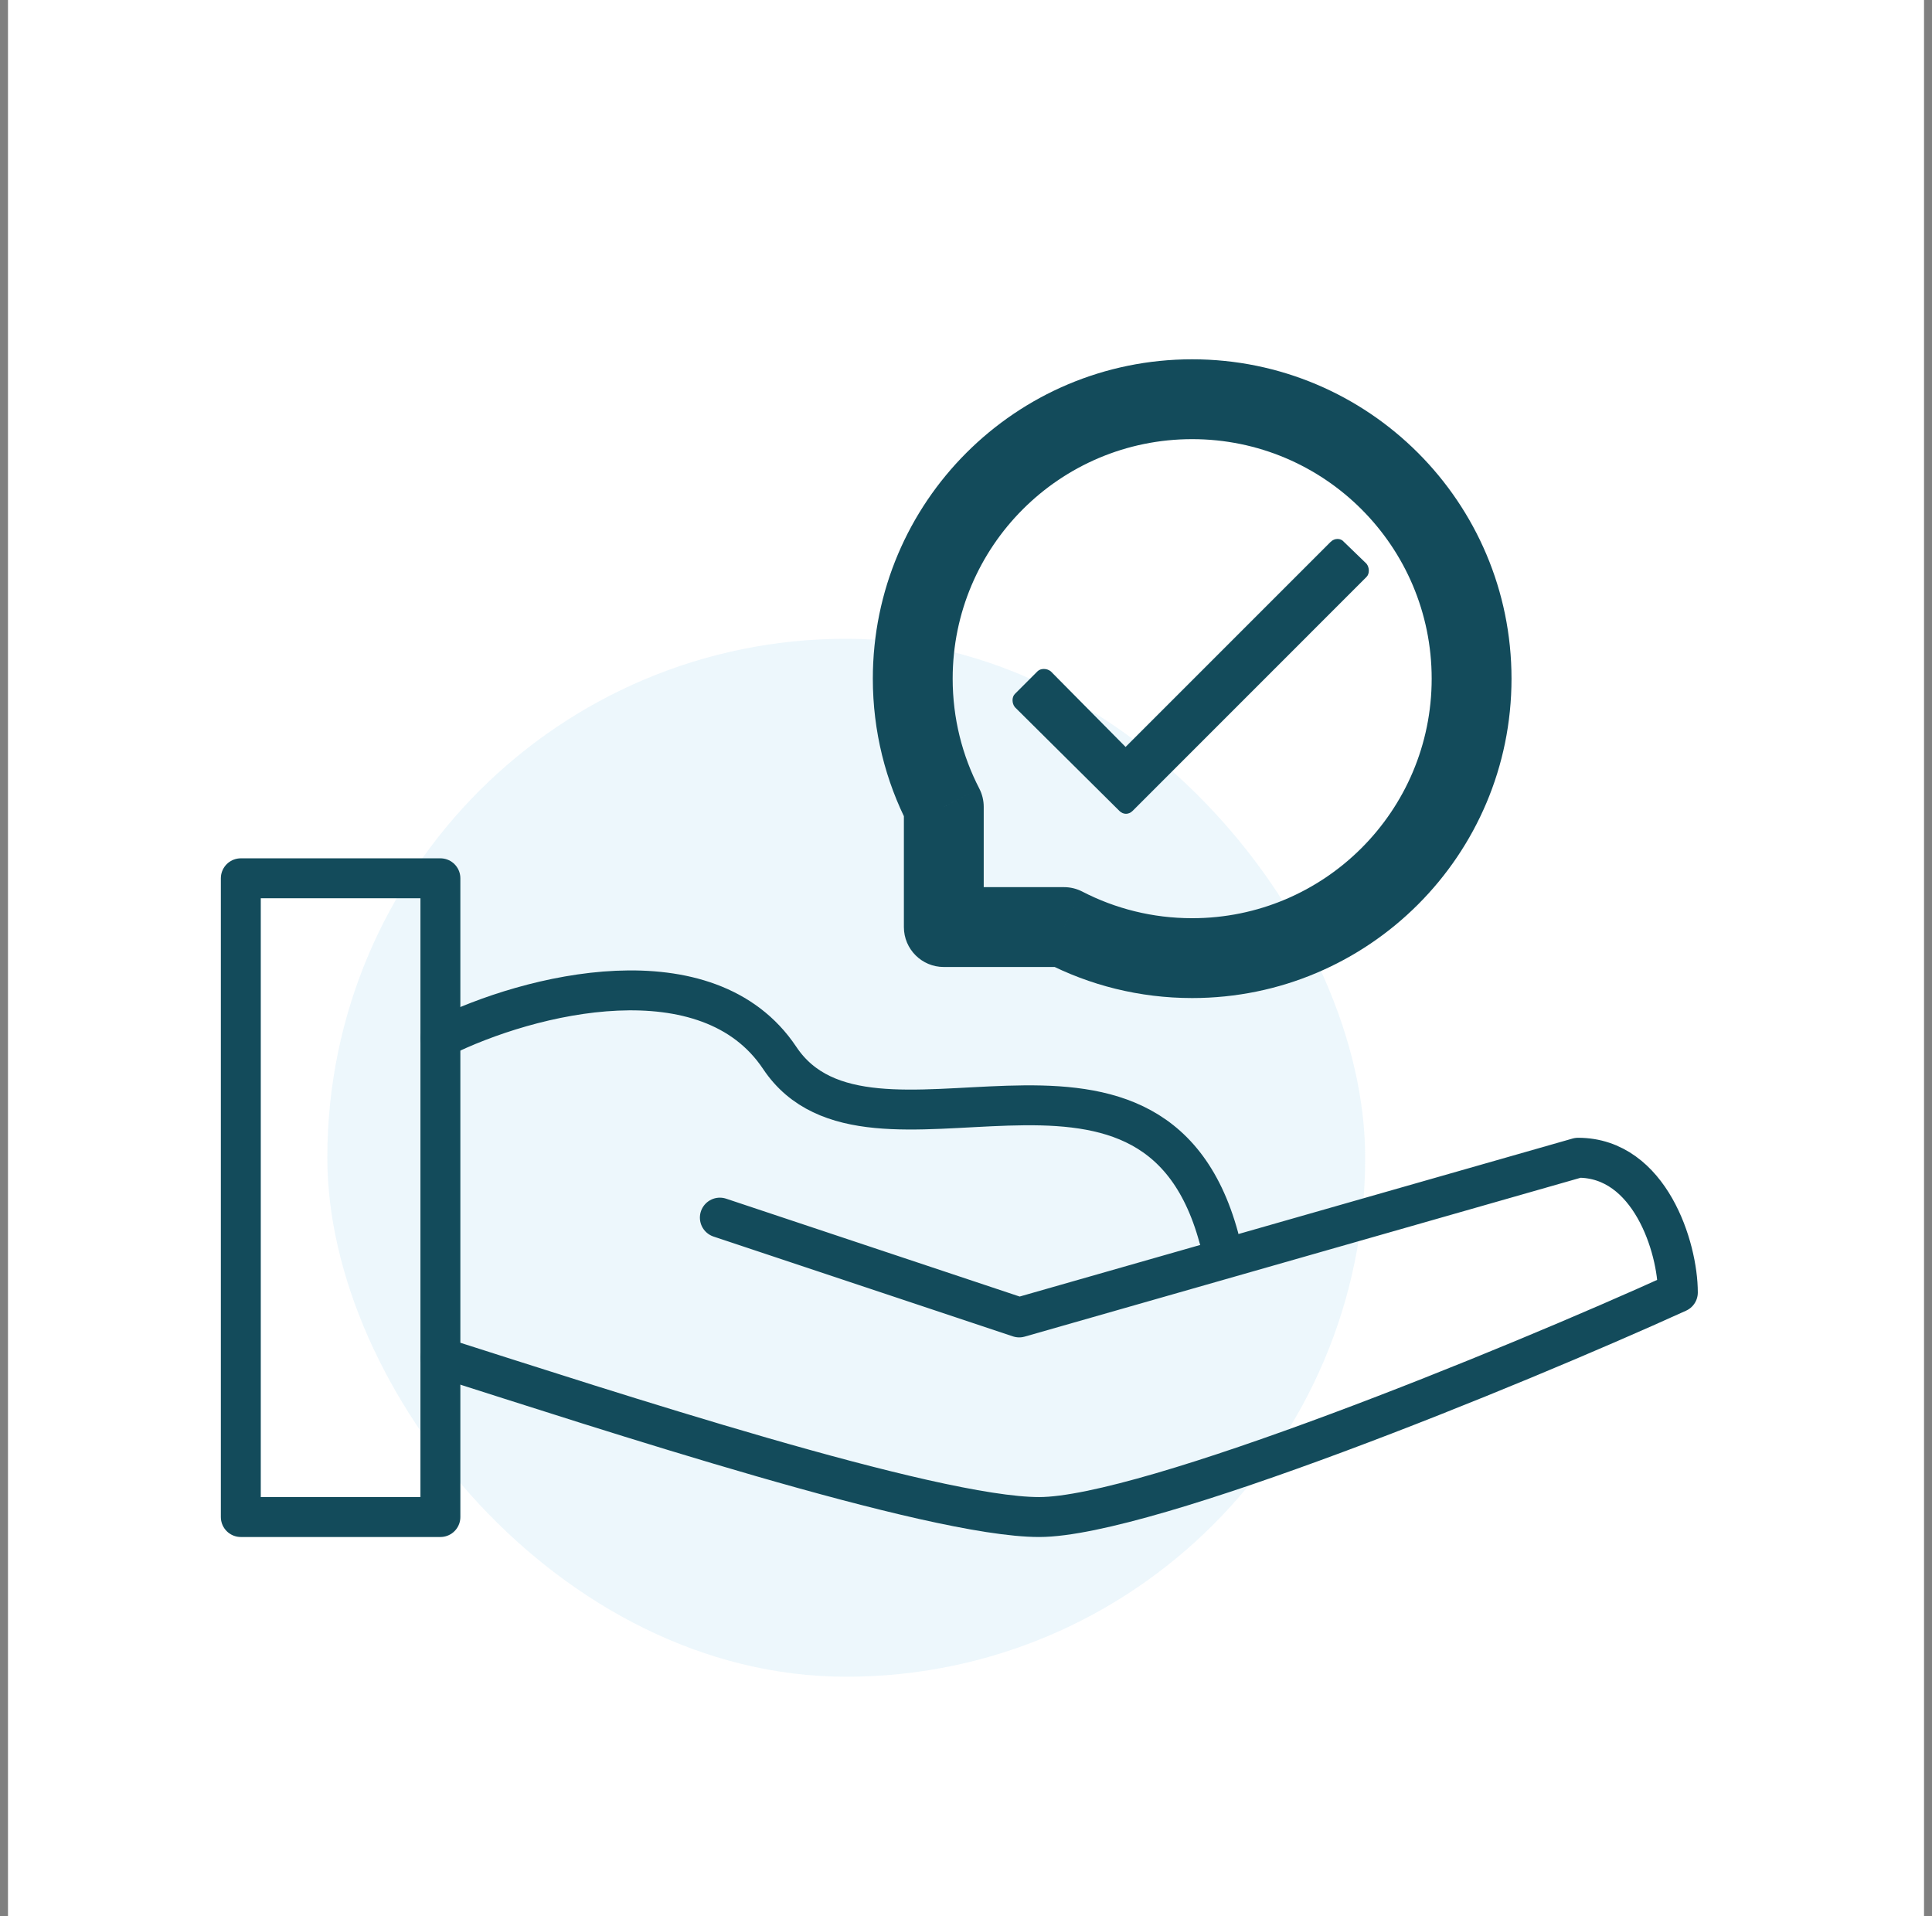
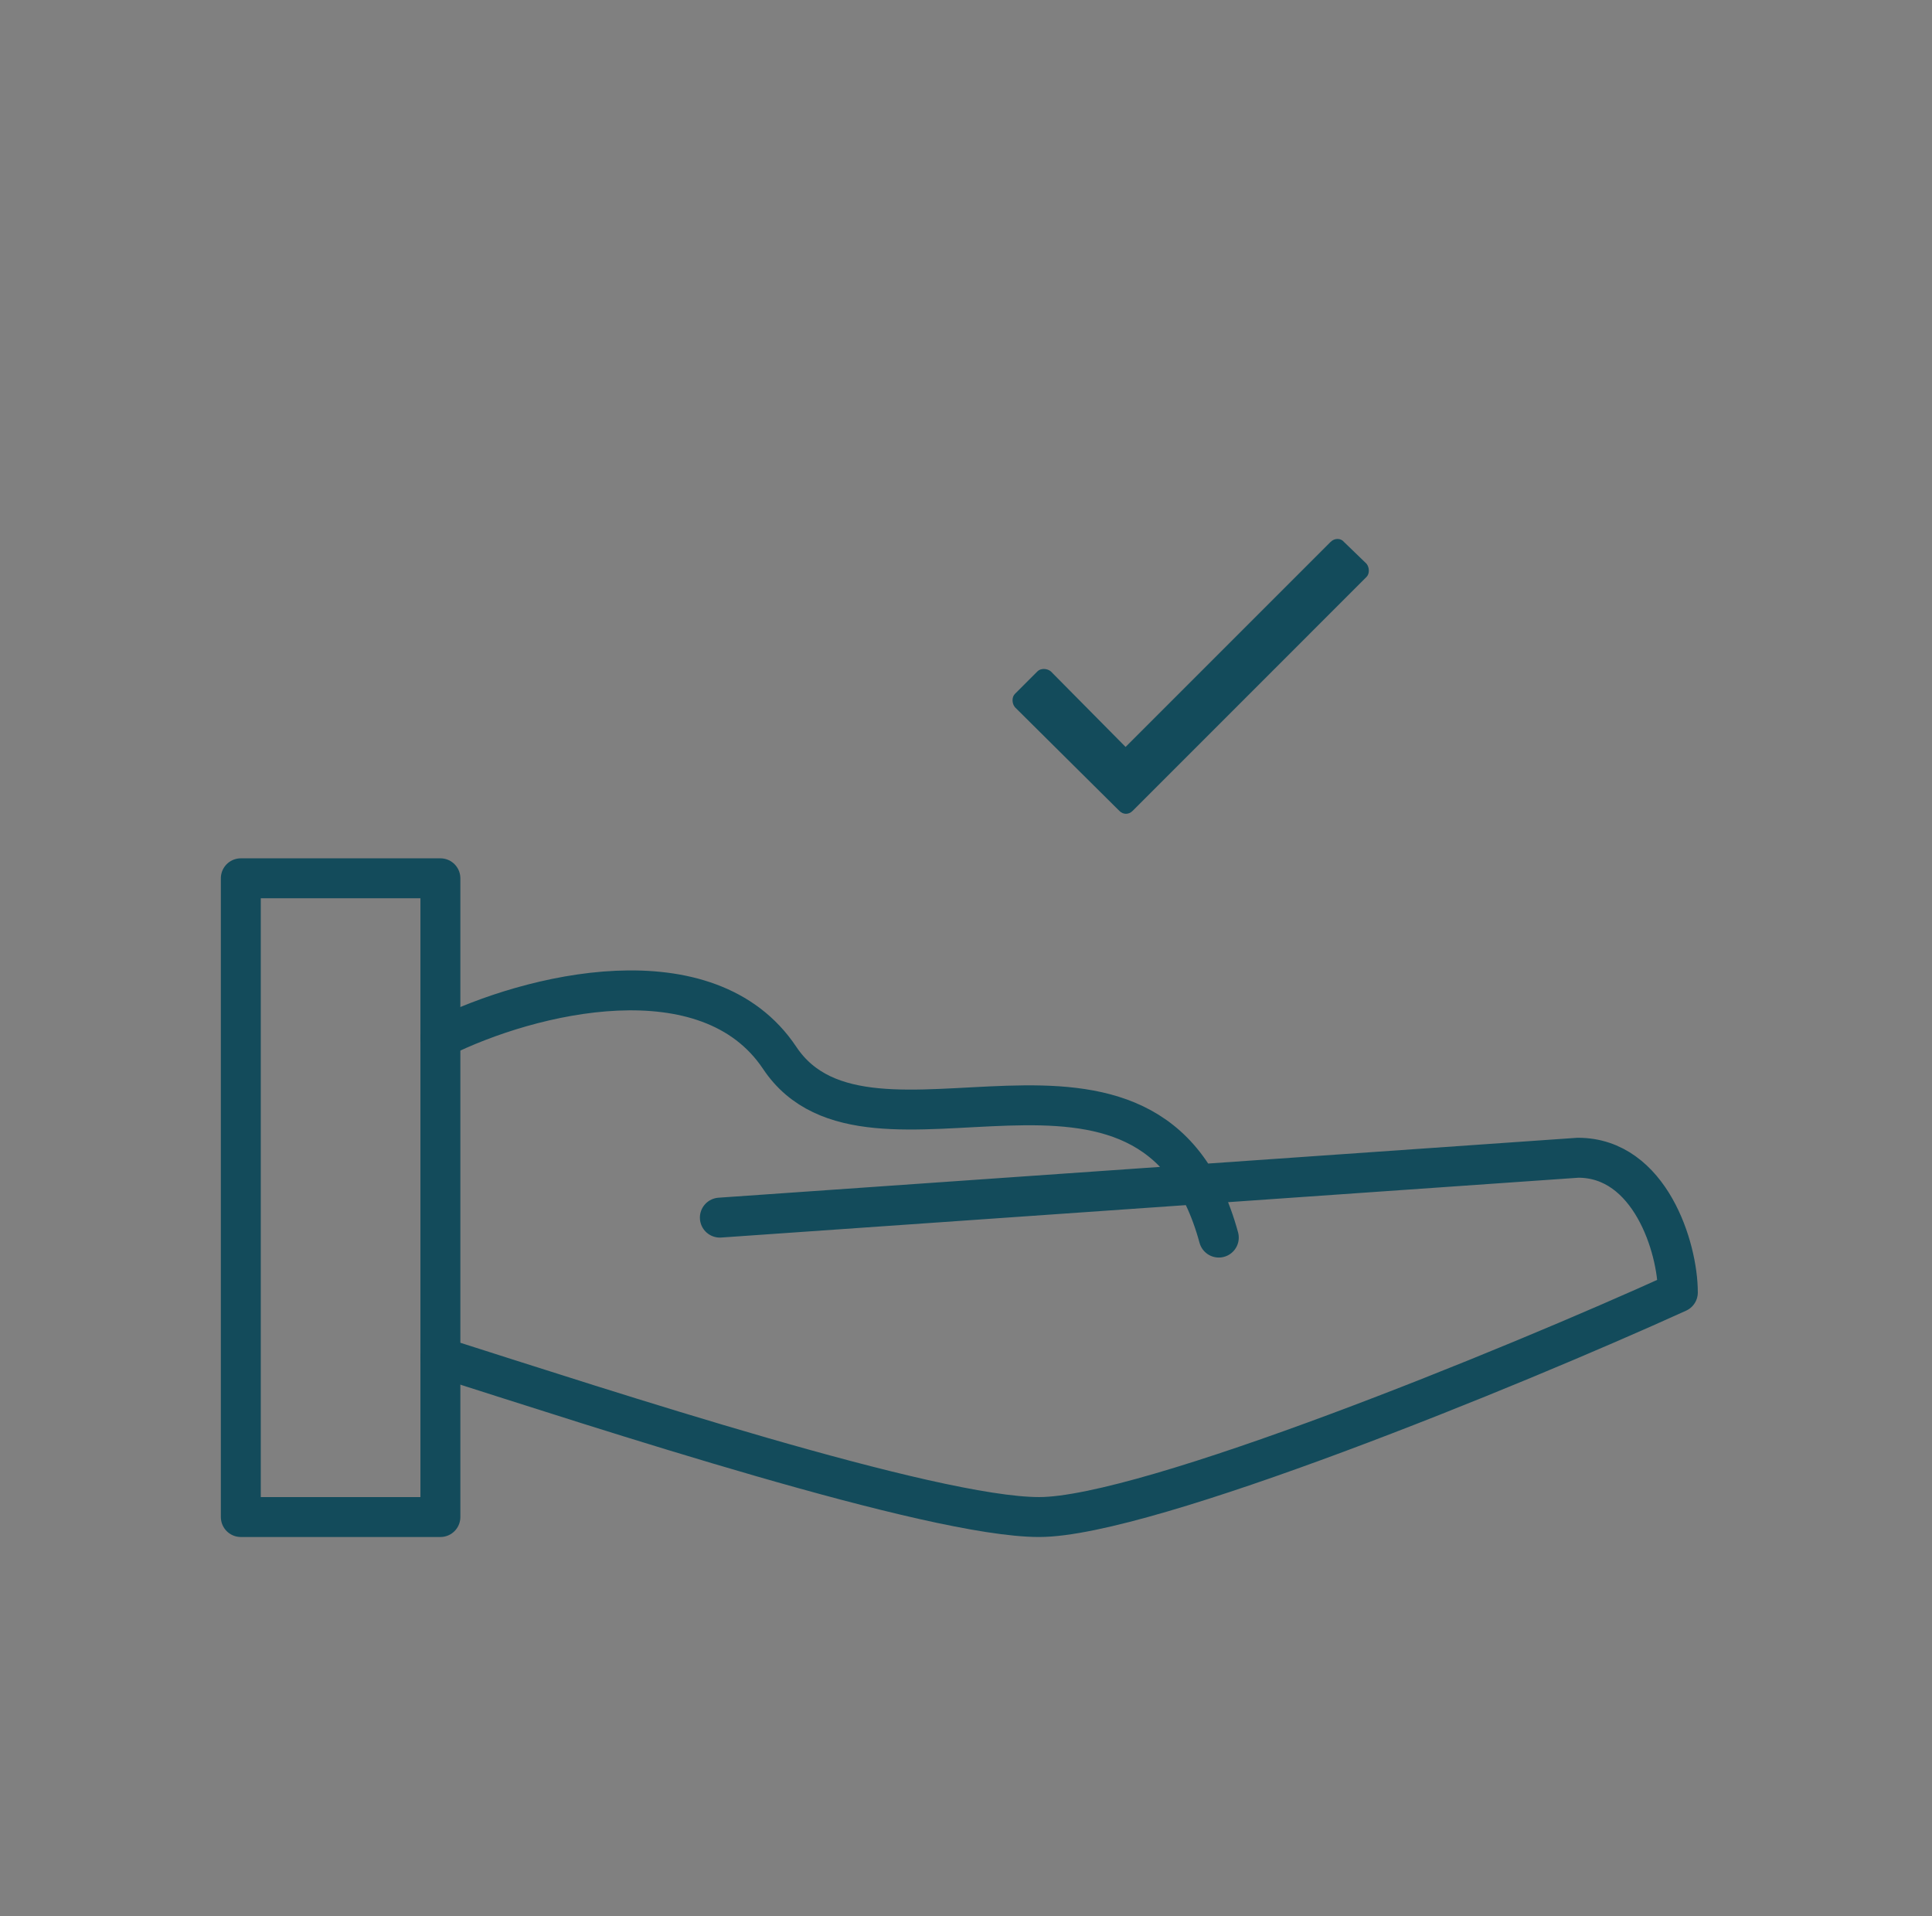
<svg xmlns="http://www.w3.org/2000/svg" width="121" height="120" viewBox="0 0 121 120" fill="none">
  <rect x="0" y="0" width="121" height="120" fill="#808080" stroke="none" />
-   <rect width="120" height="120" transform="translate(0.5)" fill="white" />
-   <rect opacity="0.1" x="20.5" y="40" width="65" height="65" rx="32.5" fill="#4DAAE3" />
  <mask id="path-2-outside-1_837_18307" maskUnits="userSpaceOnUse" x="54.165" y="22" width="41" height="41" fill="black">
    <rect fill="white" x="54.165" y="22" width="41" height="41" />
    <path fill-rule="evenodd" clip-rule="evenodd" d="M74.665 60C84.33 60 92.165 52.165 92.165 42.5C92.165 32.835 84.33 25 74.665 25C65 25 57.165 32.835 57.165 42.5C57.165 45.393 57.867 48.122 59.11 50.526V58.055H66.64C69.044 59.298 71.772 60 74.665 60Z" />
  </mask>
-   <path d="M59.11 50.526H61.61C61.61 50.126 61.514 49.732 61.331 49.377L59.11 50.526ZM59.11 58.055H56.61C56.61 59.436 57.729 60.555 59.11 60.555V58.055ZM66.64 58.055L67.788 55.835C67.433 55.651 67.039 55.555 66.64 55.555V58.055ZM89.665 42.5C89.665 50.784 82.949 57.5 74.665 57.5V62.5C85.71 62.5 94.665 53.545 94.665 42.5H89.665ZM74.665 27.5C82.949 27.5 89.665 34.216 89.665 42.5H94.665C94.665 31.454 85.71 22.5 74.665 22.5V27.5ZM59.665 42.5C59.665 34.216 66.381 27.5 74.665 27.5V22.5C63.619 22.5 54.665 31.454 54.665 42.5H59.665ZM61.331 49.377C60.267 47.32 59.665 44.984 59.665 42.5H54.665C54.665 45.802 55.467 48.923 56.889 51.674L61.331 49.377ZM61.61 58.055V50.526H56.61V58.055H61.61ZM66.64 55.555H59.11V60.555H66.64V55.555ZM74.665 57.5C72.181 57.5 69.845 56.898 67.788 55.835L65.492 60.276C68.242 61.698 71.364 62.5 74.665 62.5V57.5Z" fill="#134B5B" mask="url(#path-2-outside-1_837_18307)" />
  <path d="M83.337 33.933C83.581 33.689 83.972 33.689 84.167 33.933L85.583 35.3C85.778 35.544 85.778 35.935 85.583 36.13L70.935 50.779C70.69 51.023 70.349 51.023 70.105 50.779L63.562 44.285C63.366 44.041 63.366 43.65 63.562 43.455L64.978 42.039C65.173 41.843 65.564 41.843 65.808 42.039L70.495 46.775L83.337 33.933Z" fill="#134B5B" />
-   <path d="M27.584 65C33.209 62.188 44.334 59.5 48.834 66.25C54.459 74.688 72.115 62.031 76.333 77.5M27.584 85C37.896 88.281 58.334 95 65.083 95C71.833 95 94.771 85.625 105.083 80.938C105.083 78.125 103.333 72.5 98.833 72.5C98.833 72.5 73.677 79.688 63.833 82.5L45.084 76.25" stroke="#134B5B" stroke-width="2.5" stroke-linecap="round" stroke-linejoin="round" />
+   <path d="M27.584 65C33.209 62.188 44.334 59.5 48.834 66.25C54.459 74.688 72.115 62.031 76.333 77.5M27.584 85C37.896 88.281 58.334 95 65.083 95C71.833 95 94.771 85.625 105.083 80.938C105.083 78.125 103.333 72.5 98.833 72.5L45.084 76.25" stroke="#134B5B" stroke-width="2.5" stroke-linecap="round" stroke-linejoin="round" />
  <path d="M15.082 95H27.582V55H15.082V95Z" stroke="#134B5B" stroke-width="2.5" stroke-linecap="round" stroke-linejoin="round" />
</svg>